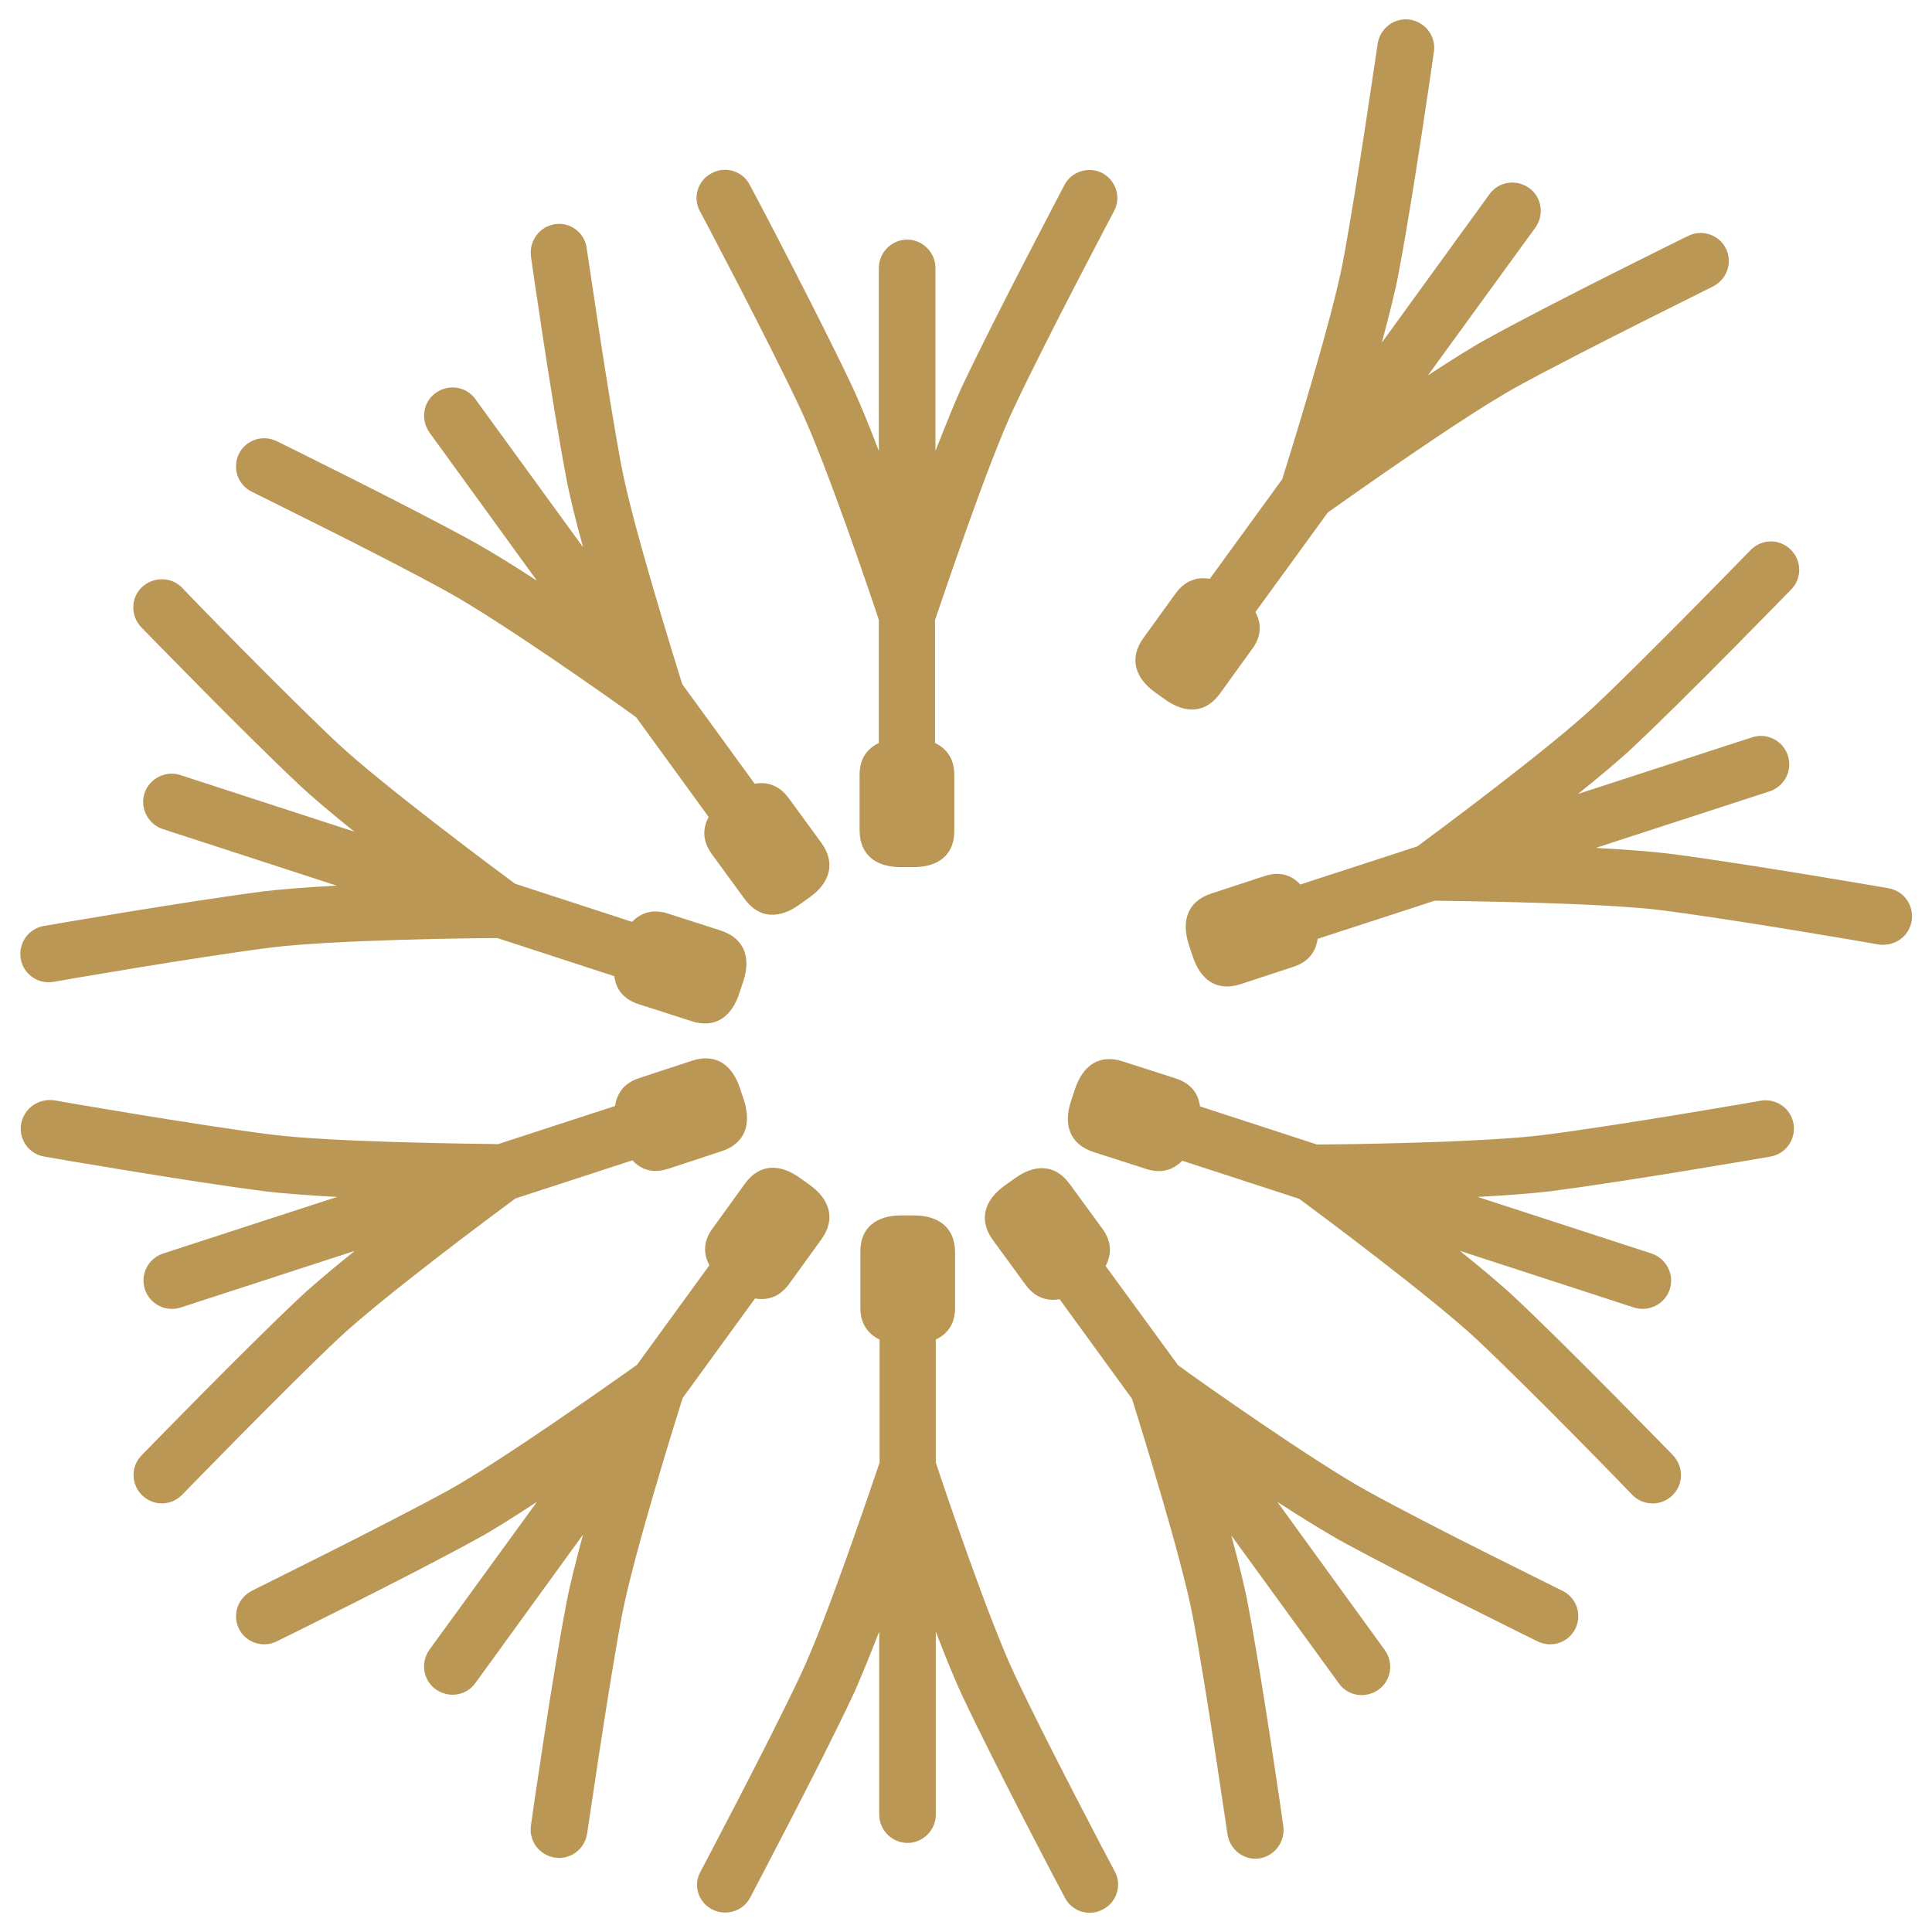
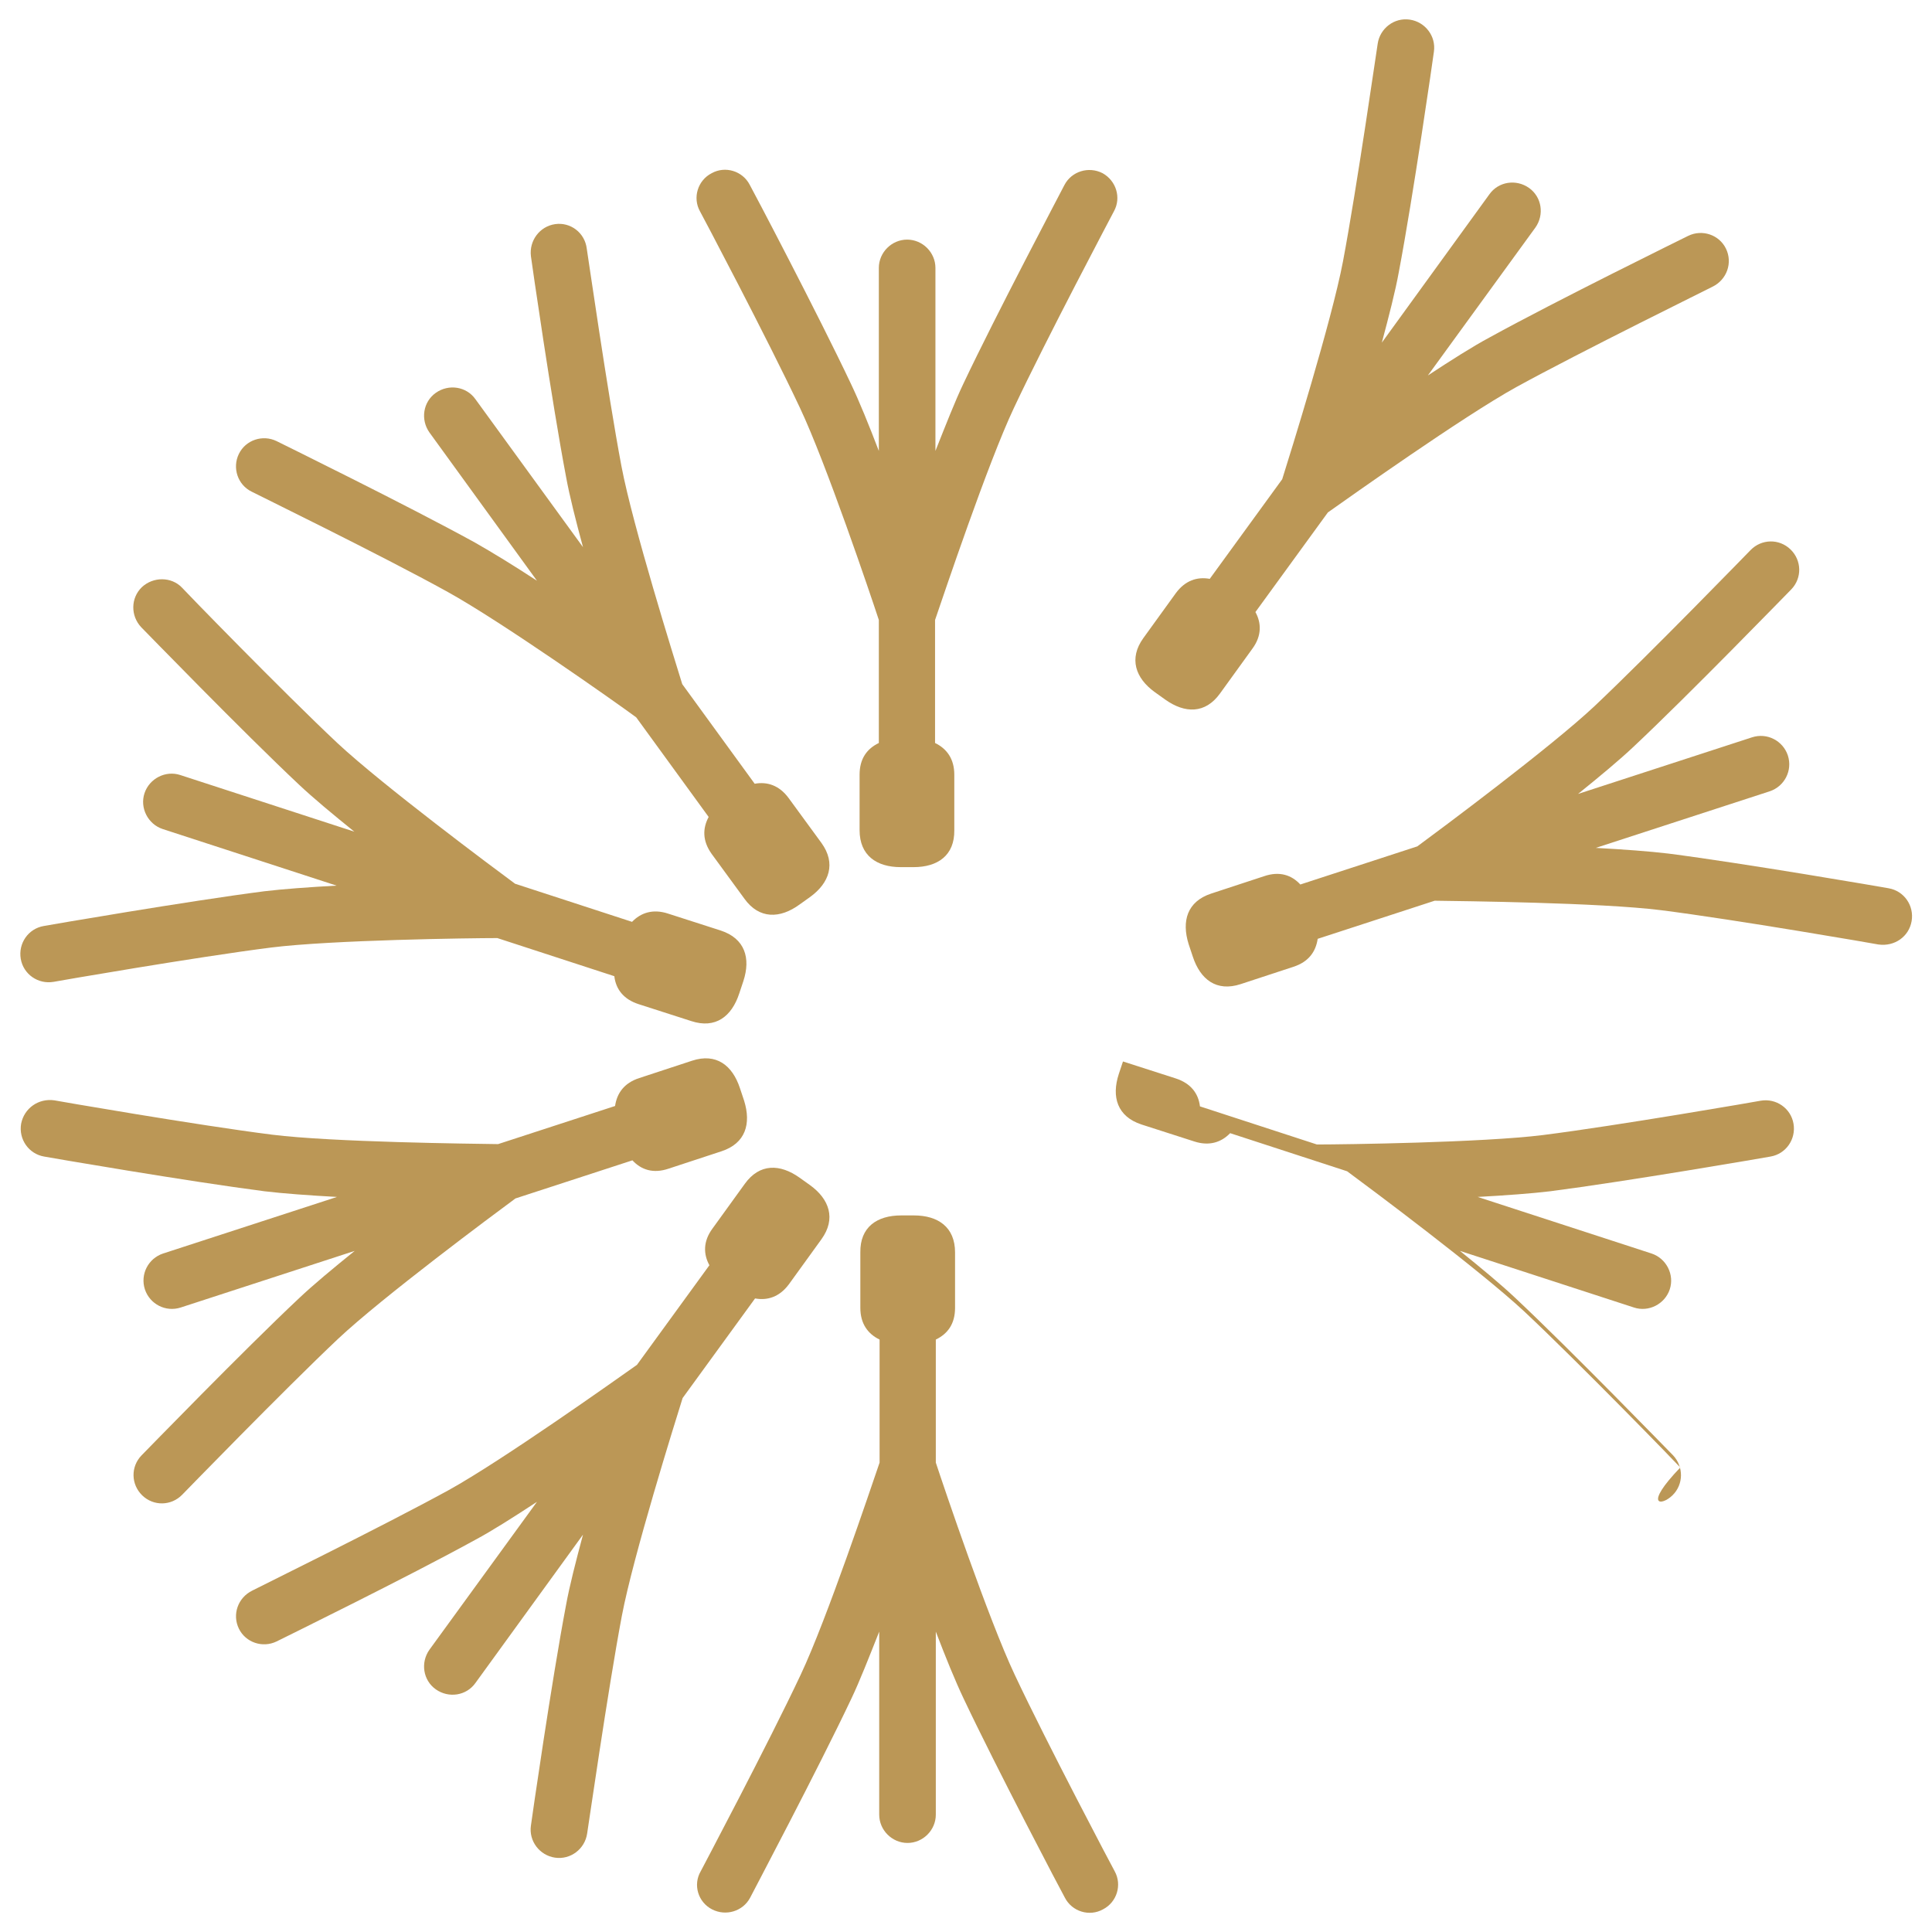
<svg xmlns="http://www.w3.org/2000/svg" id="Layer_1" x="0px" y="0px" viewBox="0 0 512 512" style="enable-background:new 0 0 512 512;" xml:space="preserve">
  <style type="text/css">	.st0{fill:#BB9756;}</style>
  <g>
    <g>
      <path class="st0" d="M188.7,506c3.7,1.9,8.2,0.5,10.1-3.1c0.7-1.4,18.1-34.3,26.8-52.7c2.2-4.6,4.7-11,7.4-17.8v48.5   c0,4.1,3.4,7.5,7.5,7.5s7.5-3.4,7.5-7.5v-48.5c2.6,6.8,5.2,13.2,7.4,17.8c8.7,18.4,26,51.3,26.8,52.7c1.9,3.7,6.5,5.1,10.1,3.1   c3.7-1.9,5.1-6.5,3.1-10.1c-0.2-0.3-18-34-26.5-52.1c-6.9-14.6-18.7-49.5-20.9-56.2v-32.6c3.1-1.5,5.1-4.1,5.1-8.4l0-14.7   c0-6.7-4.5-9.8-10.9-9.8l-3.4,0c-6.4,0-10.9,3.1-10.8,9.8l0,14.7c0,4.2,2,6.9,5.1,8.4v32.6c-2.3,6.7-14,41.6-20.9,56.2   c-8.5,18.1-26.3,51.7-26.5,52.1C183.6,499.5,185,504.1,188.7,506z" />
    </g>
    <g>
      <path class="st0" d="M63.3,431.6c1.8,3.7,6.3,5.2,10,3.4c1.4-0.7,34.8-17.1,52.6-26.9c4.5-2.4,10.3-6.1,16.4-10.1l-28.5,39.2   c-2.4,3.4-1.7,8.1,1.7,10.5c3.4,2.4,8.1,1.7,10.5-1.7l28.5-39.3c-1.9,7.1-3.6,13.7-4.5,18.7c-3.8,20-9.1,56.8-9.3,58.4   c-0.6,4.1,2.3,7.9,6.4,8.5c4.1,0.6,7.9-2.3,8.5-6.4c0.1-0.4,5.5-38.1,9.2-57.7c3-15.8,14-51,16.1-57.7l19.2-26.4   c3.3,0.6,6.5-0.4,9-3.8l8.6-11.9c3.9-5.4,2.1-10.6-3-14.3l-2.8-2c-5.2-3.7-10.6-3.8-14.5,1.6l-8.6,11.9c-2.5,3.4-2.4,6.8-0.8,9.7   l-19.2,26.4c-5.8,4.1-35.8,25.4-49.9,33.2c-17.5,9.6-51.7,26.4-52,26.6C63,423.4,61.5,427.9,63.3,431.6z" />
    </g>
    <g>
      <path class="st0" d="M5.6,297.8c-0.7,4.1,2,8,6.1,8.7c1.6,0.3,38.2,6.6,58.4,9.2c5,0.6,11.9,1.1,19.2,1.5l-46.1,15   c-3.9,1.3-6.1,5.5-4.8,9.5c1.3,3.9,5.5,6.1,9.5,4.8l46.1-15c-5.7,4.6-11,9-14.7,12.5c-14.8,13.9-40.7,40.6-41.8,41.7   c-2.9,3-2.8,7.7,0.2,10.6c3,2.9,7.7,2.8,10.6-0.2c0.3-0.3,26.8-27.6,41.3-41.3c11.7-11,41.3-33,47-37.2l31-10.1   c2.3,2.5,5.5,3.6,9.6,2.2l14-4.6c6.4-2.1,7.9-7.3,6-13.4l-1.1-3.3c-2-6.1-6.3-9.4-12.7-7.3l-14,4.6c-4,1.3-5.9,4-6.4,7.4l-31,10.1   c-7.1-0.1-43.9-0.5-59.9-2.5c-19.8-2.5-57.3-9-57.7-9.1C10.2,291,6.4,293.7,5.6,297.8z" />
    </g>
    <g>
      <path class="st0" d="M37.6,155.6c-3,2.9-3,7.6-0.2,10.6c1.1,1.1,27,27.8,41.8,41.7c3.7,3.5,9,7.9,14.7,12.5l-46.1-15   c-3.9-1.3-8.2,0.9-9.5,4.8c-1.3,3.9,0.9,8.2,4.8,9.5l46.1,15c-7.3,0.4-14.2,0.9-19.2,1.5c-20.2,2.6-56.8,8.9-58.4,9.2   c-4.1,0.7-6.8,4.6-6.1,8.7c0.7,4.1,4.6,6.8,8.7,6.1c0.4-0.1,37.9-6.6,57.7-9.1c16-2,52.8-2.5,59.9-2.5l31,10.1   c0.4,3.4,2.4,6.1,6.4,7.4l14,4.5c6.4,2.1,10.7-1.2,12.7-7.3l1.1-3.3c2-6.1,0.4-11.3-6-13.4l-14-4.5c-4-1.3-7.2-0.2-9.5,2.2   l-31-10.1c-5.7-4.2-35.2-26.2-47-37.2c-14.6-13.7-41.1-41-41.3-41.3C45.4,152.8,40.6,152.8,37.6,155.6z" />
    </g>
    <g>
      <path class="st0" d="M147.1,59.4c-4.1,0.6-6.9,4.4-6.4,8.5c0.2,1.6,5.5,38.4,9.3,58.4c0.9,5,2.6,11.7,4.5,18.7L126,105.8   c-2.4-3.4-7.1-4.1-10.5-1.7c-3.4,2.4-4.1,7.1-1.7,10.5l28.5,39.3c-6.1-4-12-7.6-16.4-10.1c-17.8-9.8-51.2-26.2-52.6-26.9   c-3.7-1.8-8.2-0.3-10,3.4c-1.8,3.7-0.3,8.2,3.4,10c0.3,0.2,34.5,16.9,52,26.6c14.1,7.8,44.2,29,49.9,33.2l19.2,26.4   c-1.6,3-1.7,6.3,0.8,9.8l8.7,11.9c3.9,5.4,9.4,5.3,14.6,1.5l2.8-2c5.1-3.7,6.9-8.9,3-14.3l-8.7-11.9c-2.5-3.4-5.7-4.4-9-3.8   l-19.2-26.4c-2.1-6.8-13.1-41.9-16.1-57.7c-3.7-19.6-9.1-57.3-9.2-57.7C155,61.7,151.2,58.8,147.1,59.4z" />
    </g>
    <g>
      <path class="st0" d="M292.2,45.9c-3.7-1.9-8.2-0.5-10.1,3.1c-0.7,1.4-18.1,34.3-26.8,52.7c-2.2,4.6-4.7,11-7.4,17.8V71   c0-4.1-3.4-7.5-7.5-7.5c-4.1,0-7.5,3.4-7.5,7.5v48.5c-2.6-6.8-5.2-13.2-7.4-17.8c-8.7-18.4-26-51.3-26.8-52.7   c-1.9-3.7-6.5-5.1-10.1-3.1c-3.7,1.9-5.1,6.5-3.1,10.1c0.2,0.3,18,34,26.5,52.1c6.9,14.6,18.7,49.5,20.9,56.2v32.6   c-3.1,1.5-5.1,4.1-5.1,8.4l0,14.7c0,6.7,4.5,9.8,10.9,9.8l3.4,0c6.4,0,10.9-3.1,10.8-9.8l0-14.7c0-4.2-2-6.9-5.1-8.4v-32.6   c2.3-6.7,14-41.6,20.9-56.2c8.5-18.1,26.3-51.7,26.5-52.1C297.2,52.4,295.8,47.9,292.2,45.9z" />
    </g>
    <g>
-       <path class="st0" d="M443.2,396.3c3-2.9,3-7.6,0.2-10.6c-1.1-1.1-27-27.8-41.8-41.7c-3.7-3.5-9-7.9-14.7-12.5l46.1,15   c3.9,1.3,8.2-0.9,9.5-4.8c1.3-3.9-0.9-8.2-4.8-9.5l-46.1-15c7.3-0.4,14.2-0.9,19.2-1.5c20.2-2.6,56.8-8.9,58.4-9.2   c4.1-0.7,6.8-4.6,6.1-8.7c-0.7-4.1-4.6-6.8-8.7-6.1c-0.4,0.1-37.9,6.6-57.7,9.1c-16,2-52.8,2.5-59.9,2.5l-31-10.1   c-0.4-3.4-2.4-6.1-6.4-7.4l-14-4.5c-6.4-2.1-10.7,1.2-12.7,7.3l-1.1,3.3c-2,6.1-0.4,11.3,6,13.4l14,4.5c4,1.3,7.2,0.2,9.5-2.2   l31,10.1c5.7,4.2,35.2,26.2,47,37.2c14.6,13.7,41.1,41,41.3,41.3C435.5,399.1,440.2,399.2,443.2,396.3z" />
+       <path class="st0" d="M443.2,396.3c3-2.9,3-7.6,0.2-10.6c-1.1-1.1-27-27.8-41.8-41.7c-3.7-3.5-9-7.9-14.7-12.5l46.1,15   c3.9,1.3,8.2-0.9,9.5-4.8c1.3-3.9-0.9-8.2-4.8-9.5l-46.1-15c7.3-0.4,14.2-0.9,19.2-1.5c20.2-2.6,56.8-8.9,58.4-9.2   c4.1-0.7,6.8-4.6,6.1-8.7c-0.7-4.1-4.6-6.8-8.7-6.1c-0.4,0.1-37.9,6.6-57.7,9.1c-16,2-52.8,2.5-59.9,2.5l-31-10.1   c-0.4-3.4-2.4-6.1-6.4-7.4l-14-4.5l-1.1,3.3c-2,6.1-0.4,11.3,6,13.4l14,4.5c4,1.3,7.2,0.2,9.5-2.2   l31,10.1c5.7,4.2,35.2,26.2,47,37.2c14.6,13.7,41.1,41,41.3,41.3C435.5,399.1,440.2,399.2,443.2,396.3z" />
    </g>
    <g>
-       <path class="st0" d="M333.7,492.5c4.1-0.6,6.9-4.4,6.4-8.5c-0.2-1.6-5.5-38.4-9.3-58.4c-0.9-5-2.6-11.7-4.5-18.7l28.5,39.2   c2.4,3.4,7.1,4.1,10.5,1.7c3.4-2.4,4.1-7.1,1.7-10.5l-28.5-39.3c6.1,4,12,7.6,16.4,10.1c17.8,9.8,51.2,26.2,52.6,26.9   c3.7,1.8,8.2,0.3,10-3.4c1.8-3.7,0.3-8.2-3.4-10c-0.3-0.2-34.5-16.9-52-26.6c-14.1-7.8-44.2-29-49.9-33.2L293,335.5   c1.6-3,1.7-6.3-0.8-9.8l-8.7-11.9c-3.9-5.4-9.4-5.3-14.6-1.5l-2.8,2c-5.1,3.7-6.9,8.9-3,14.3l8.7,11.9c2.5,3.4,5.7,4.4,9,3.8   l19.2,26.4c2.1,6.8,13.1,41.9,16.1,57.7c3.7,19.6,9.1,57.3,9.2,57.7C325.9,490.2,329.7,493.1,333.7,492.5z" />
-     </g>
+       </g>
    <g>
      <path class="st0" d="M457.4,65.9c-1.8-3.7-6.3-5.2-10-3.4c-1.4,0.7-34.8,17.1-52.6,26.9c-4.5,2.4-10.3,6.1-16.4,10.1l28.5-39.2   c2.4-3.4,1.7-8.1-1.7-10.5c-3.4-2.4-8.1-1.7-10.5,1.7l-28.5,39.3c1.9-7.1,3.6-13.7,4.5-18.7c3.8-20,9.1-56.8,9.3-58.4   c0.6-4.1-2.3-7.9-6.4-8.5c-4.1-0.6-7.9,2.3-8.5,6.4c-0.1,0.4-5.5,38.1-9.2,57.7c-3,15.8-14,51-16.1,57.7l-19.2,26.4   c-3.3-0.6-6.5,0.4-9,3.8l-8.6,11.9c-3.9,5.4-2.1,10.6,3,14.3l2.8,2c5.2,3.7,10.6,3.8,14.5-1.6l8.6-11.9c2.5-3.4,2.4-6.8,0.8-9.7   l19.2-26.4c5.8-4.1,35.8-25.4,49.9-33.2c17.5-9.6,51.7-26.4,52-26.6C457.7,74.1,459.2,69.6,457.4,65.9z" />
    </g>
    <g>
      <path class="st0" d="M506.6,244.1c0.7-4.1-2-8-6.1-8.7c-1.6-0.3-38.2-6.6-58.4-9.2c-5-0.6-11.9-1.1-19.2-1.5l46.1-15   c3.9-1.3,6.1-5.5,4.8-9.5c-1.3-3.9-5.5-6.1-9.5-4.8l-46.1,15c5.7-4.6,11-9,14.7-12.5c14.8-13.9,40.7-40.6,41.8-41.7   c2.9-3,2.8-7.7-0.2-10.6c-3-2.9-7.7-2.8-10.6,0.2c-0.3,0.3-26.8,27.6-41.3,41.3c-11.7,11-41.3,33-47,37.2l-31,10.1   c-2.3-2.5-5.5-3.6-9.6-2.2l-14,4.6c-6.4,2.1-7.9,7.3-6,13.4l1.1,3.3c2,6.1,6.3,9.4,12.7,7.3l14-4.6c4-1.3,5.9-4,6.4-7.4l31-10.1   c7.1,0.1,43.9,0.5,59.9,2.5c19.8,2.5,57.3,9,57.7,9.1C502.1,250.9,505.9,248.2,506.6,244.1z" />
    </g>
  </g>
</svg>